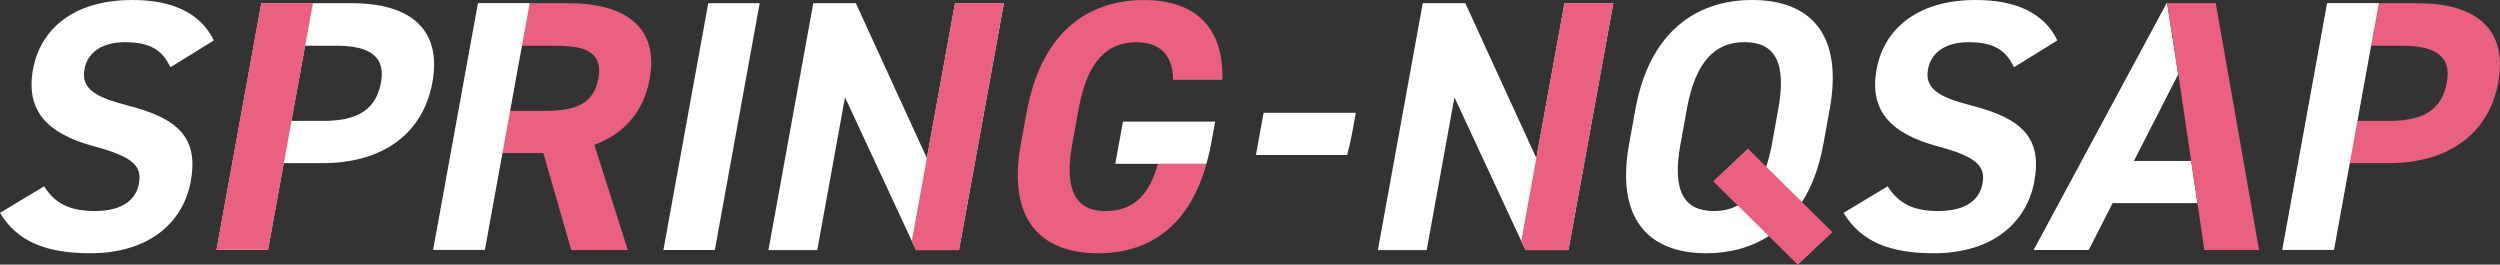
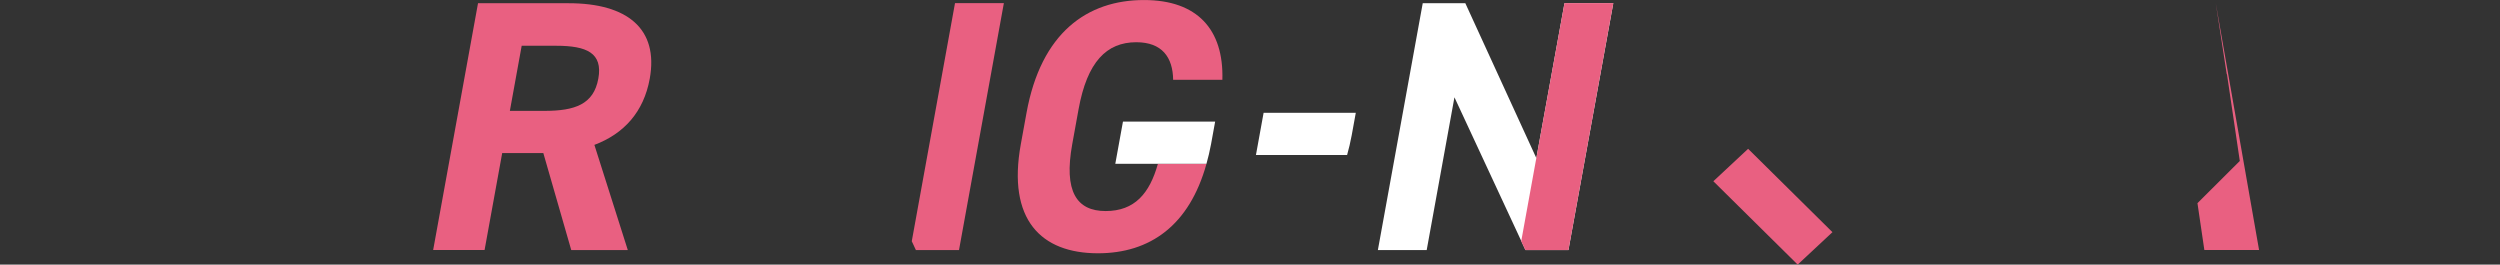
<svg xmlns="http://www.w3.org/2000/svg" id="_レイヤー_2" viewBox="0 0 750.65 79.45">
  <rect x="0" y="0" width="750.65" height="79.45" fill="#333333" stroke="none" />
  <defs>
    <style>.cls-1{fill:#fff}.cls-2{fill:#e96081}</style>
  </defs>
  <g id="_文字等">
-     <path class="cls-1" d="M640.72 48.33l13.29-25.99-3.3-21.37h-.17l-39.93 74.1h16.54L634.34 61h25.47l-1.89-12.67h-17.2z" />
-     <path class="cls-2" d="M665.31.97h-14.6l3.3 21.37.05-.11 3.86 26.1L659.81 61l2.07 14.07h16.43l-13-74.1z" />
-     <path class="cls-1" d="M51.16 20.19c-2.39-5.05-5.91-7.52-13.63-7.52-6.95 0-11.26 3.11-12.18 8.16-1.05 5.8 3.33 8.38 13.02 10.85 15.17 3.87 21.29 9.67 18.91 22.77-2.21 12.14-12.3 21.59-30.16 21.59C13.78 76.04 5.16 72.5 0 63.9l13.24-7.95c3.18 4.94 7.36 7.41 15.19 7.41 8.82 0 12.48-3.76 13.3-8.27.94-5.16-1.73-8.05-13.52-11.17-14.29-3.87-20.52-10.85-18.3-23.09C12.05 9.13 21.64 0 39.73 0 51.86 0 60.28 3.97 64.2 12.14L51.16 20.2zm34.03 28.78l-4.74 26.1H65.01L78.47.97h27.23c17.53 0 27.02 7.84 24.13 23.74-2.85 15.68-15.21 24.27-32.86 24.27h-11.8zM97.08 36.3c10.7 0 15.88-3.65 17.32-11.6 1.29-7.09-2.53-10.96-13.22-10.96h-9.59l-4.1 22.55h9.59z" />
+     <path class="cls-2" d="M665.31.97l3.3 21.37.05-.11 3.86 26.1L659.81 61l2.07 14.07h16.43l-13-74.1z" />
    <path class="cls-2" d="M171.52 75.07l-8.38-29.11h-12.35l-5.29 29.11h-15.44L143.53.97h27.23c17.53 0 27.06 7.63 24.33 22.66-1.81 9.99-7.75 16.54-16.62 19.87l10.03 31.58h-16.98zm-8.07-41.78c9.15 0 14.79-1.93 16.2-9.67 1.41-7.73-3.5-9.88-12.65-9.88h-10.36l-3.55 19.55h10.36z" />
-     <path class="cls-1" d="M214.63 75.07h-15.44L212.66.97h15.44l-13.47 74.11zM301.42.97l-13.47 74.11h-12.9l-21.33-45.86-8.33 45.86h-14.66L244.19.97h12.79l21.32 46.5 8.45-46.5h14.66zM540.84 61l8.99 8.81-9.88 9.45-8.71-8.48c-5.5 3.54-11.87 5.26-18.93 5.26-17.09 0-27.27-10.1-23.16-32.76l1.91-10.53C495.22 9.88 509.03 0 526.12 0s27.42 9.88 23.27 32.76l-1.91 10.53c-1.31 7.2-3.57 13-6.64 17.72zm-36.26-17.72c-2.58 14.18 1.09 20.08 10.02 20.08 2.65 0 5.17-.54 7.26-1.72l-7.29-7.2 10.12-9.56 5.49 5.58c.72-2.15 1.37-4.51 1.86-7.2l1.91-10.53c2.58-14.18-1.2-20.08-10.13-20.08s-14.75 5.91-17.32 20.08l-1.91 10.53zm100.13-23.09c-2.39-5.05-5.91-7.52-13.63-7.52-6.95 0-11.26 3.11-12.18 8.16-1.05 5.8 3.33 8.38 13.02 10.85 15.17 3.87 21.29 9.67 18.91 22.77-2.21 12.14-12.3 21.59-30.16 21.59-13.34 0-21.96-3.54-27.12-12.14l13.24-7.95c3.18 4.94 7.36 7.41 15.19 7.41 8.82 0 12.48-3.76 13.3-8.27.94-5.16-1.73-8.05-13.52-11.17-14.29-3.87-20.52-10.85-18.3-23.09C565.59 9.13 575.19 0 593.27 0c12.13 0 20.56 3.97 24.48 12.14l-13.04 8.06z" />
-     <path class="cls-2" d="M80.5 75.03H64.99L78.45.95h15.51L80.5 75.03zm624.98-26.06l-4.74 26.1H685.3L698.77.97H726c17.53 0 27.02 7.84 24.13 23.74-2.85 15.68-15.21 24.27-32.86 24.27h-11.8zm11.9-12.67c10.7 0 15.88-3.65 17.32-11.6 1.29-7.09-2.53-10.96-13.22-10.96h-9.59l-4.1 22.55h9.59z" />
-     <path class="cls-1" d="M700.8 75.03h-15.52L698.75.95h15.51L700.8 75.03zm-555.22 0h-15.51L143.53.95h15.51l-13.46 74.08z" />
    <path class="cls-2" d="M301.42.95h-14.67l-12.98 71.48 1.24 2.66h12.94L301.42.95z" />
    <path class="cls-1" d="M484.41.97l-13.47 74.11h-12.9l-21.33-45.86-8.33 45.86h-14.66L427.19.97h12.79l21.32 46.5 8.45-46.5h14.66z" />
    <path class="cls-2" d="M484.41.95h-14.66l-12.99 71.48 1.25 2.66h12.93L484.41.95zM347.67 49.19c-2.5 8.91-6.98 14.18-15.7 14.18s-12.6-5.91-10.02-20.08l1.91-10.53c2.58-14.18 8.39-20.08 17.32-20.08 7.72 0 10.98 4.51 11.07 11.28h14.78C367.47 8.82 359.47.01 343.49.01c-17.09 0-30.9 9.88-35.26 33.83l-1.72 9.45c-4.12 22.66 6.07 32.76 23.16 32.76 15.62 0 27.45-8.36 32.58-26.85h-14.58z" />
    <path class="cls-1" d="M363.63 43.28l1.23-6.77h-27.68l-2.3 12.67h27.37c.52-1.88 1-3.82 1.38-5.91zm42.23-2.64l1.23-6.77h-27.68l-2.3 12.67h27.37c.52-1.88 1-3.82 1.38-5.91z" />
    <path class="cls-2" d="M539.77 79.45l-25.32-25.03 10.44-9.74 25.32 25.03-10.44 9.74z" />
  </g>
</svg>